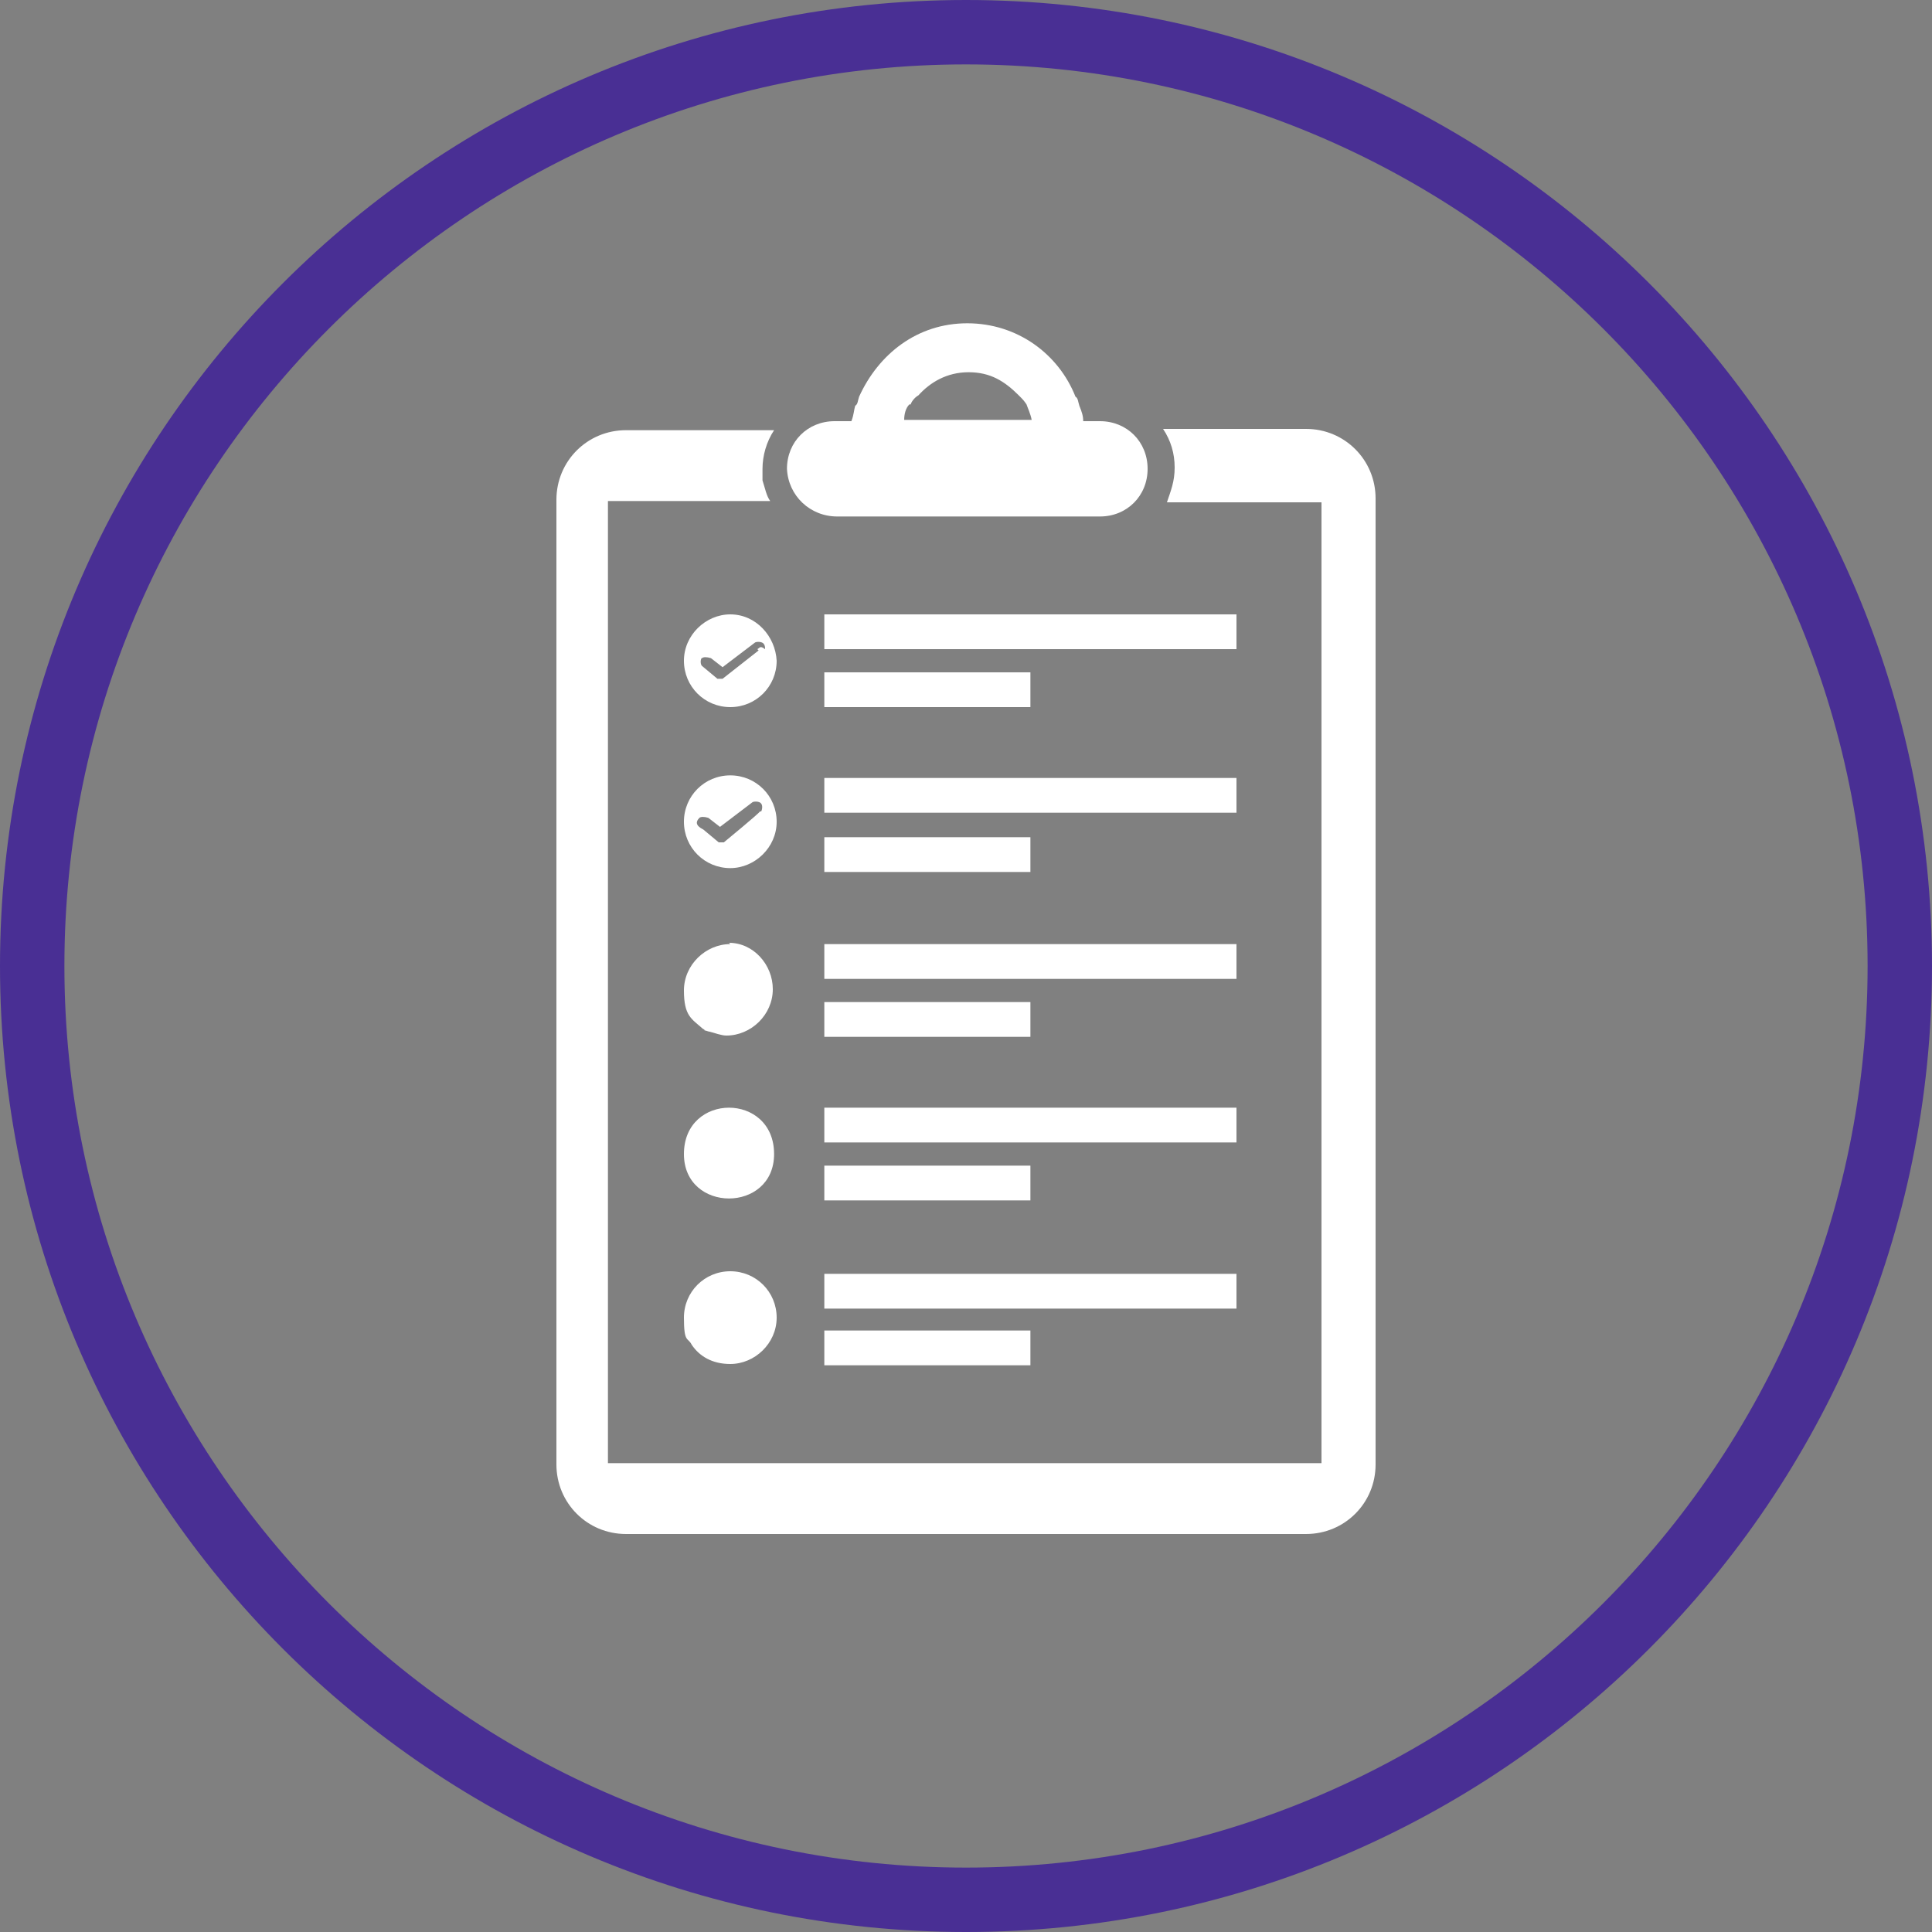
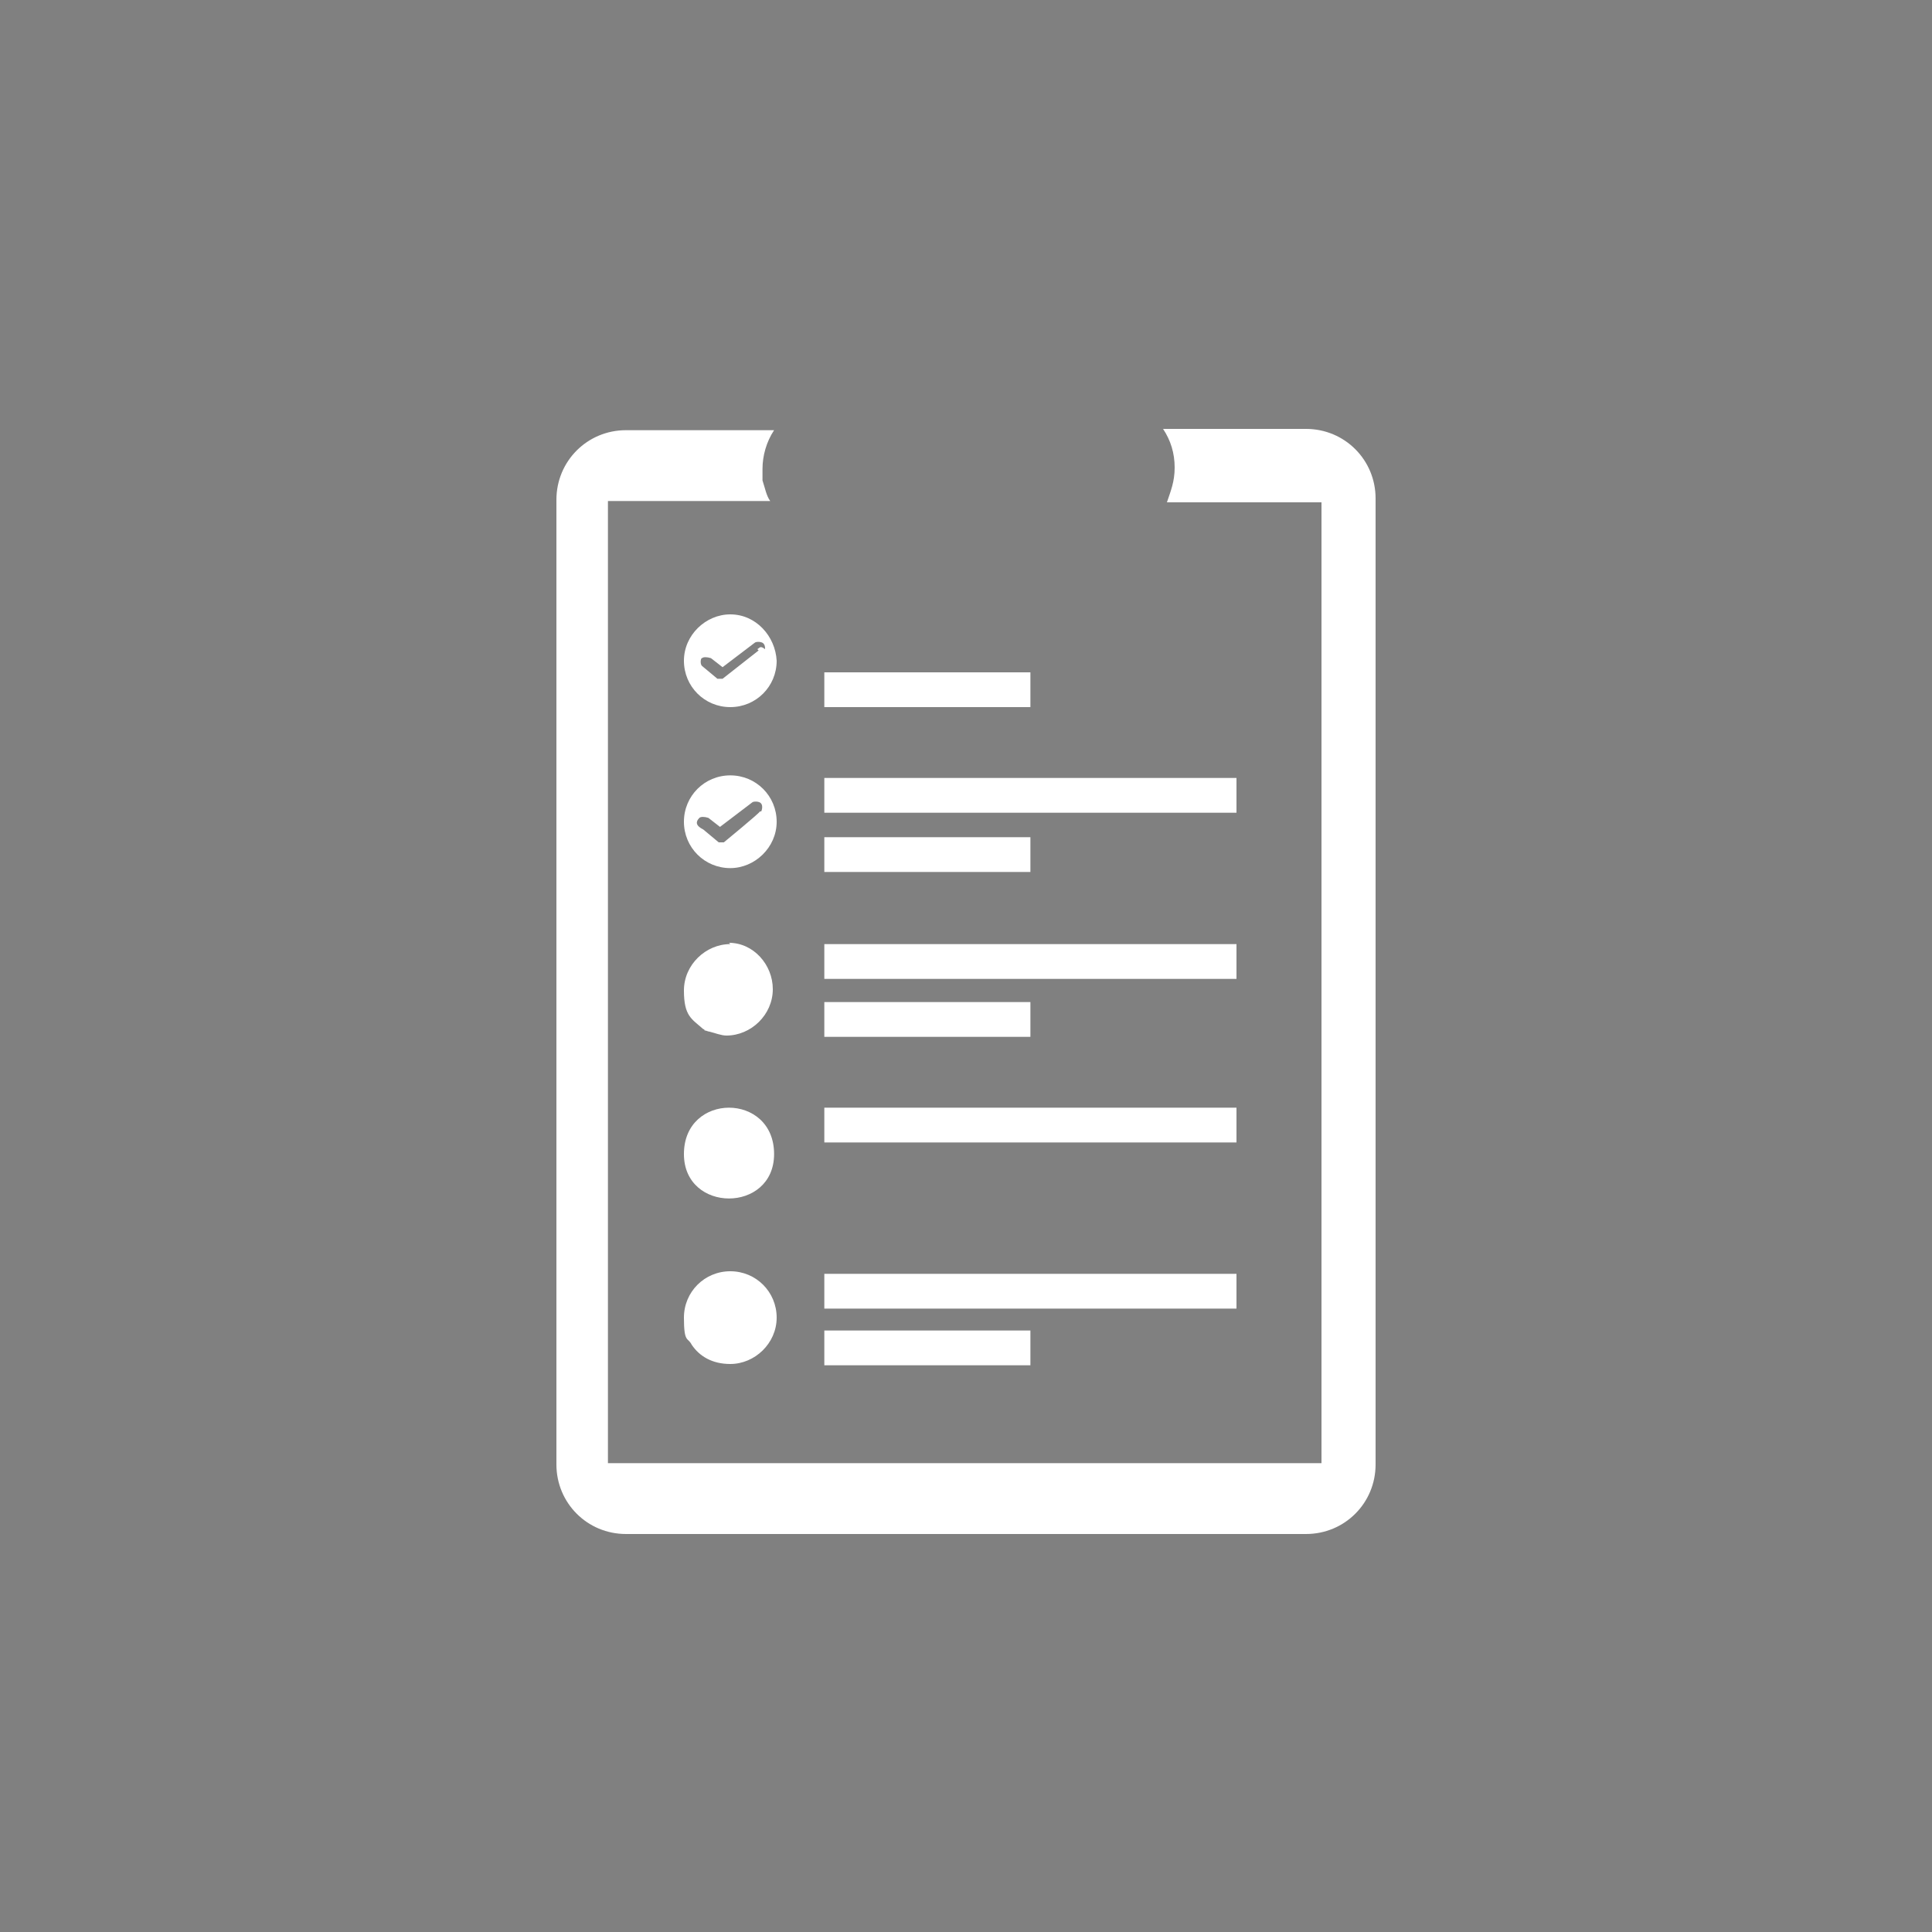
<svg xmlns="http://www.w3.org/2000/svg" id="Layer_1" version="1.1" viewBox="0 0 150 150">
  <rect x="0" y="0" width="150" height="150" fill="#808080" stroke="none" />
  <defs>
    <style>
      .st0 {
        fill: #fff;
      }

      .st1 {
        fill: #492f94;
      }
    </style>
  </defs>
-   <path class="st1" d="M75,5c38.6,0,70,31.4,70,70s-31.4,70-70,70S5,113.6,5,75,36.4,5,75,5M75,0C33.6,0,0,33.6,0,75s33.6,75,75,75,75-33.6,75-75S116.4,0,75,0h0Z" />
  <g>
    <path class="st0" d="M101.4,33.3h-11.1c.6.9.9,1.9.9,3s-.3,1.8-.6,2.7h12v74.6h-55.4V38.9h12.6c-.3-.4-.4-1-.6-1.6v-.9c0-1,.3-2.1.9-3h-11.5c-3,0-5.4,2.4-5.4,5.4v74.9c0,3,2.4,5.4,5.4,5.4h52.8c3,0,5.4-2.4,5.4-5.4V38.7c0-3-2.4-5.4-5.4-5.4h0Z" />
-     <rect class="st0" x="64" y="47.7" width="32" height="2.7" />
    <rect class="st0" x="64" y="52.2" width="16" height="2.7" />
    <rect class="st0" x="64" y="60.4" width="32" height="2.7" />
    <rect class="st0" x="64" y="65" width="16" height="2.7" />
    <rect class="st0" x="64" y="73.3" width="32" height="2.7" />
    <rect class="st0" x="64" y="77.8" width="16" height="2.7" />
    <rect class="st0" x="64" y="86" width="32" height="2.7" />
-     <rect class="st0" x="64" y="90.5" width="16" height="2.7" />
    <rect class="st0" x="64" y="98.9" width="32" height="2.7" />
    <rect class="st0" x="64" y="103.3" width="16" height="2.7" />
    <path class="st0" d="M58.9,50.5l-2.8,2.2h-.4l-1.2-1c-.1-.1-.1-.3-.1-.3,0,0,0-.3.1-.3.1-.1.4-.1.7,0l.9.7,2.5-1.9c.1-.1.6-.1.7.1.1.1.1.3.1.4-.4-.3-.4-.1-.6,0h0ZM56.7,47.7c-1.9,0-3.6,1.6-3.6,3.6s1.6,3.6,3.6,3.6,3.6-1.6,3.6-3.6c-.1-1.9-1.6-3.6-3.6-3.6Z" />
    <path class="st0" d="M54.3,63.5h0c.1-.1.4-.1.7,0l.9.7,2.5-1.9c.1-.1.6-.1.7.1.1.1.1.4,0,.6h-.1c0,.1-2.8,2.4-2.8,2.4h-.4l-1.2-1c-.6-.3-.6-.6-.3-.9h0ZM56.7,67.4c1.9,0,3.6-1.6,3.6-3.6s-1.6-3.6-3.6-3.6-3.6,1.6-3.6,3.6,1.6,3.6,3.6,3.6Z" />
    <path class="st0" d="M56.7,73.3c-1.9,0-3.6,1.6-3.6,3.6s.6,2.2,1.5,3c0,0,.1,0,.1.1.1,0,.3.1.4.1.4.1.9.3,1.3.3,1.9,0,3.6-1.6,3.6-3.6,0-1.9-1.5-3.6-3.4-3.6h0Z" />
    <path class="st0" d="M60.1,89.6c0,4.6-7,4.6-7,0,0-4.8,7-4.8,7,0" />
    <path class="st0" d="M53.7,104.4c.6.9,1.6,1.5,3,1.5,1.9,0,3.6-1.6,3.6-3.6s-1.6-3.6-3.6-3.6-3.6,1.6-3.6,3.6.3,1.5.6,2.1h0Z" />
-     <path class="st0" d="M70.7,31.4c.1-.3.4-.6.6-.7.9-1,2.2-1.8,3.9-1.8s2.8.7,3.9,1.8c.3.3.4.4.6.7.1.3.3.7.4,1.2h-9.9c0-.4.1-.9.4-1.2h0ZM64.9,40.1h20.5c2.1,0,3.7-1.6,3.7-3.7s-1.6-3.7-3.7-3.7h-1.3c0-.4-.1-.7-.3-1.2-.1-.3-.1-.6-.3-.7-1.3-3.3-4.5-5.7-8.4-5.7s-6.9,2.4-8.4,5.7c-.1.3-.1.6-.3.7-.1.3-.1.7-.3,1.2h-1.3c-2.1,0-3.7,1.6-3.7,3.7.1,2.1,1.8,3.7,3.9,3.7h0Z" />
  </g>
</svg>